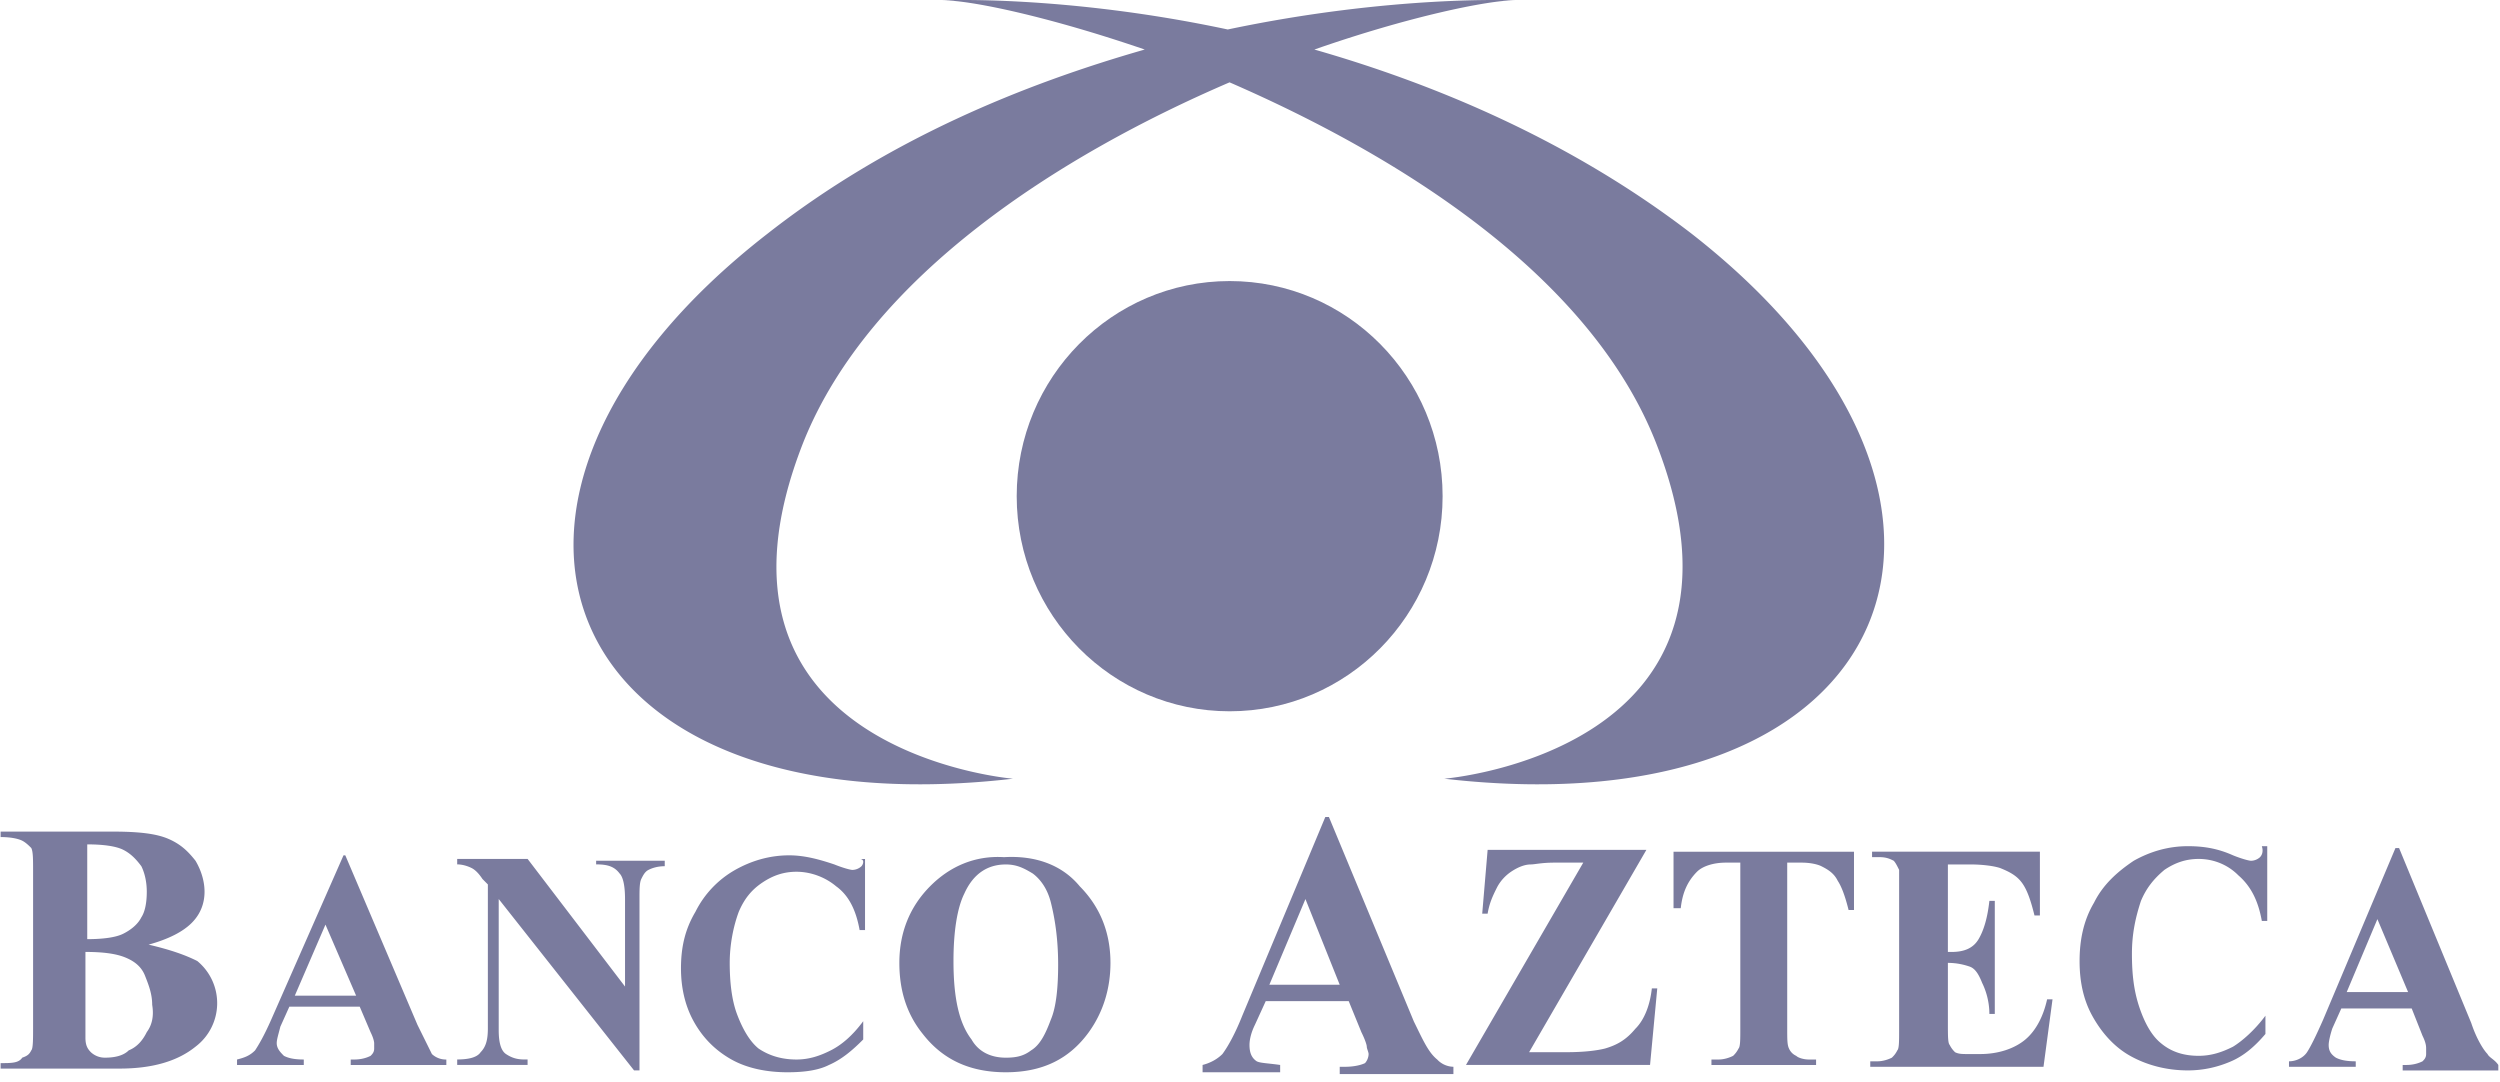
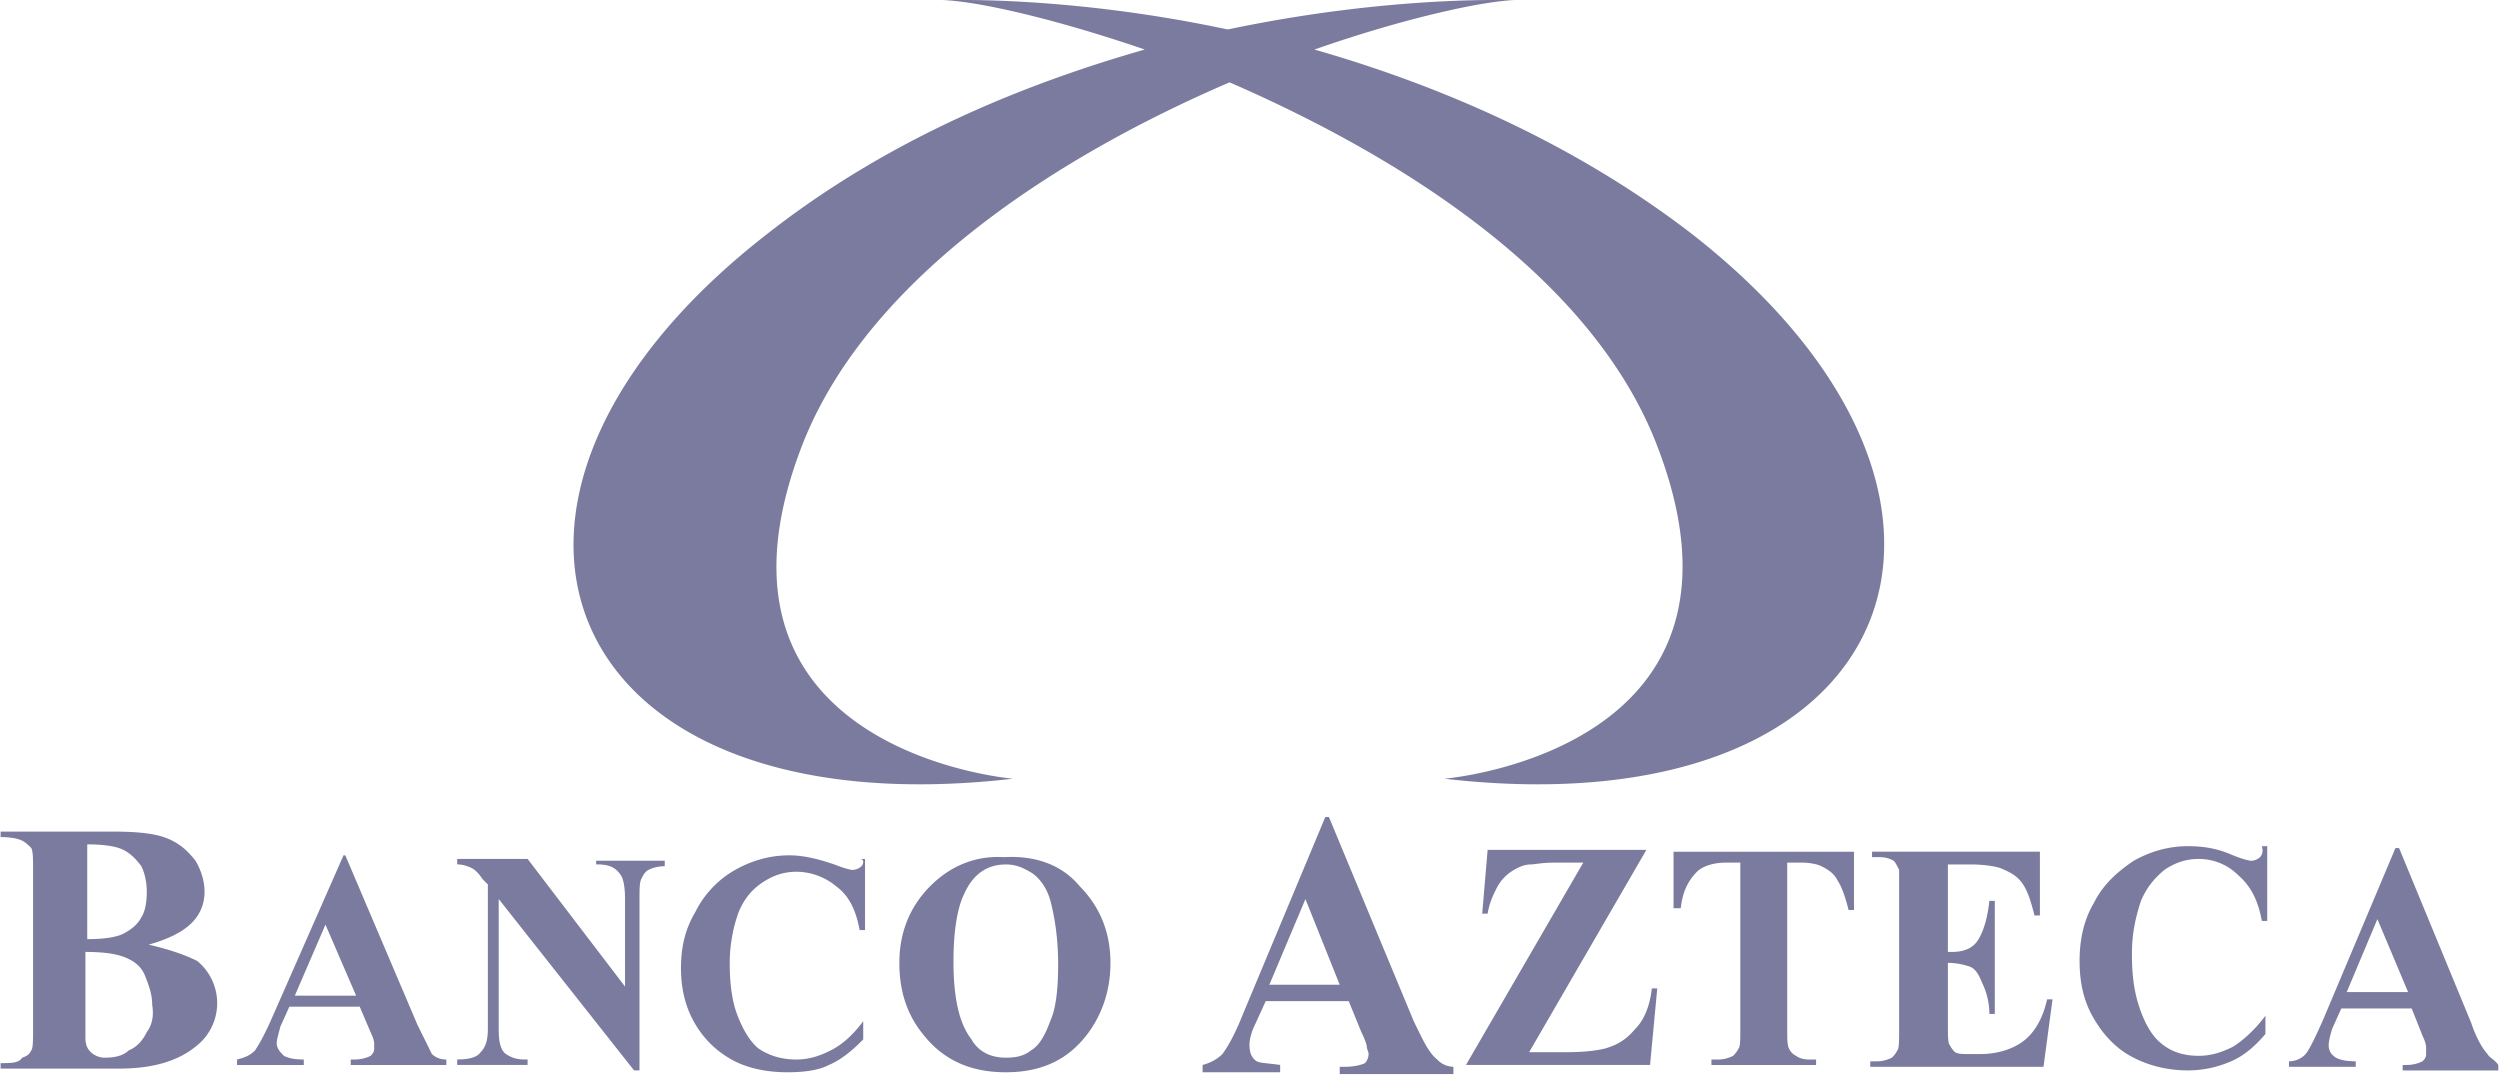
<svg xmlns="http://www.w3.org/2000/svg" width="97" height="42" fill="none" viewBox="0 0 97 42">
  <path fill="#7A7B9E" d="M5.765 36.652c.77-.213 1.33-.496 1.68-.85.35-.353.491-.777.491-1.202 0-.424-.14-.848-.35-1.202-.28-.354-.56-.637-1.05-.849-.49-.212-1.19-.283-2.171-.283H.024v.212c.42 0 .7.071.84.142.14.07.28.212.35.283.07.141.07.424.07.92v6.011c0 .496 0 .85-.07.92-.07.141-.14.212-.35.283-.14.212-.42.212-.84.212v.212h4.621c1.26 0 2.24-.283 2.94-.849a2.117 2.117 0 0 0 .07-3.324c-.42-.212-.98-.424-1.89-.636Zm-2.38-3.89c.63 0 1.12.07 1.4.212.28.141.49.353.7.636.14.283.21.637.21.99 0 .425-.07.778-.21.99-.14.283-.42.496-.7.637-.28.142-.77.212-1.4.212v-3.678Zm2.31 7.285c-.14.283-.35.566-.7.707-.21.212-.56.283-.91.283a.79.79 0 0 1-.56-.212c-.14-.142-.21-.283-.21-.566V36.935c.7 0 1.19.07 1.54.212.35.141.63.353.77.707s.28.707.28 1.132c.07.424 0 .778-.21 1.06ZM16.198 39.765l-2.8-6.578h-.07l-2.801 6.366c-.28.636-.49.99-.63 1.202-.21.212-.42.283-.7.354v.212h2.59v-.212c-.42 0-.63-.071-.77-.142-.14-.141-.28-.283-.28-.495 0-.141.07-.354.14-.636l.35-.778h2.73l.421.99c.14.283.14.424.14.424v.212c0 .142-.07.213-.14.283-.14.071-.35.142-.63.142h-.14v.212h3.71v-.212a.79.79 0 0 1-.56-.212l-.56-1.132Zm-4.76-1.132 1.19-2.758 1.19 2.758h-2.38ZM23.131 33.538c.42 0 .7.071.91.354.14.142.21.495.21.99v3.396l-3.78-4.952h-2.732v.212c.21 0 .42.071.56.142.14.07.28.212.42.424l.21.212v5.588c0 .425-.07.708-.28.92-.14.212-.49.283-.91.283v.212h2.731v-.212h-.14c-.28 0-.49-.071-.7-.212-.21-.142-.28-.496-.28-.92v-5.093l5.252 6.65h.21v-6.65c0-.353 0-.636.07-.778.07-.141.14-.283.28-.353.14-.071.35-.142.63-.142v-.212H23.13v.142ZM33.424 33.611a.532.532 0 0 1-.35.142c-.07 0-.35-.071-.7-.212-.63-.213-1.19-.354-1.751-.354-.77 0-1.47.212-2.1.566a3.83 3.83 0 0 0-1.541 1.627c-.42.707-.56 1.414-.56 2.192 0 .707.14 1.415.49 2.051.35.637.84 1.132 1.47 1.486.63.353 1.4.495 2.171.495.63 0 1.19-.07 1.61-.283.49-.212.91-.566 1.33-.99v-.708c-.42.566-.84.92-1.26 1.132-.42.212-.84.354-1.33.354-.56 0-1.05-.142-1.47-.425-.35-.282-.63-.778-.84-1.343-.21-.566-.28-1.274-.28-1.981 0-.707.14-1.415.35-1.98.21-.496.49-.85.91-1.132.42-.283.84-.424 1.33-.424.56 0 1.12.212 1.54.565.49.354.77.92.91 1.698h.21v-2.759h-.21c.21 0 .14.212.07.283ZM38.955 33.258c-1.12-.07-2.1.354-2.87 1.132-.77.778-1.19 1.768-1.19 2.97 0 1.061.28 1.98.91 2.759.77.99 1.82 1.485 3.22 1.485 1.4 0 2.451-.495 3.221-1.556.56-.778.84-1.697.84-2.688 0-1.202-.42-2.192-1.19-2.97-.7-.85-1.75-1.203-2.94-1.132Zm1.821 6.295c-.21.566-.42.99-.77 1.202-.28.213-.56.283-.98.283-.56 0-1.05-.212-1.331-.707-.49-.637-.7-1.627-.7-3.041 0-1.132.14-2.052.42-2.617.35-.779.91-1.132 1.61-1.132.42 0 .7.141 1.05.354.28.212.56.565.701 1.131.14.566.28 1.344.28 2.405 0 .849-.07 1.627-.28 2.122ZM54.853 39.622 51.562 31.7h-.14L48.2 39.41c-.28.707-.56 1.203-.77 1.486-.21.212-.49.353-.77.424v.283h3.01v-.283c-.49-.07-.77-.07-.91-.142-.21-.141-.28-.353-.28-.636 0-.212.07-.495.21-.778l.42-.92h3.22l.491 1.203c.14.283.21.495.21.566 0 .07.07.212.07.282 0 .142-.07.283-.14.354-.14.07-.42.142-.77.142h-.21v.282h4.411v-.282a.884.884 0 0 1-.63-.283c-.35-.283-.56-.778-.91-1.486Zm-5.602-1.414 1.4-3.325 1.33 3.325h-2.73ZM63.46 39.906c-.35.424-.7.636-1.19.778-.28.07-.77.141-1.47.141h-1.47l4.55-7.85H57.72l-.21 2.475h.21c.07-.425.21-.708.35-.99.14-.283.35-.495.56-.637.21-.141.49-.283.77-.283.14 0 .42-.07.91-.07h1.121l-4.551 7.85h7.142l.28-2.97h-.21c-.07.636-.28 1.202-.63 1.556ZM65.003 35.238h.21c.07-.636.28-1.06.63-1.414.21-.212.63-.354 1.12-.354h.561v6.437c0 .424 0 .707-.07.778a.973.973 0 0 1-.21.282c-.14.071-.35.142-.56.142h-.28v.212h4.06v-.212h-.28c-.21 0-.42-.07-.49-.142a.549.549 0 0 1-.28-.282c-.07-.142-.07-.354-.07-.778V33.47h.56c.35 0 .63.07.771.142.28.141.49.282.63.565.14.212.28.566.42 1.132h.21v-2.263h-7.002v2.192h.07ZM78.588 40.33c-.42.355-1.05.567-1.75.567h-.49c-.21 0-.35 0-.49-.07a.975.975 0 0 1-.21-.284c-.07-.07-.07-.353-.07-.849V37.36c.35 0 .63.071.84.142.21.07.35.283.49.636.14.283.28.708.28 1.203h.21v-4.386h-.21c-.07.637-.21 1.132-.42 1.486-.21.353-.56.495-1.05.495h-.14V33.54h.84c.56 0 .98.07 1.19.141.35.142.63.283.84.566.21.283.35.707.49 1.273h.21v-2.475h-6.512v.212h.28c.28 0 .42.07.56.141.07.071.14.212.21.354v6.224c0 .425 0 .708-.07.778-.07.142-.14.212-.21.283-.14.071-.35.142-.56.142h-.28v.212h6.722l.35-2.617h-.21c-.14.636-.42 1.202-.84 1.556ZM87.69 33.257a.532.532 0 0 1-.35.141c-.07 0-.35-.07-.7-.212-.63-.283-1.191-.354-1.751-.354-.77 0-1.47.212-2.1.566-.631.424-1.191.92-1.541 1.627-.42.707-.56 1.485-.56 2.263 0 .778.14 1.486.49 2.122.35.637.84 1.203 1.47 1.556.63.354 1.4.566 2.24.566.631 0 1.191-.141 1.681-.354.49-.212.91-.565 1.33-1.06v-.708c-.42.566-.91.99-1.26 1.203-.42.212-.84.353-1.33.353-.56 0-1.05-.141-1.47-.495-.35-.283-.63-.778-.84-1.414-.21-.637-.28-1.274-.28-2.052s.14-1.414.35-2.05c.21-.496.49-.85.91-1.203.42-.283.84-.425 1.33-.425.56 0 1.12.212 1.54.637.49.424.77.99.91 1.768h.21v-2.9h-.21c.07.212 0 .354-.07.425ZM96.515 40.896c-.14-.141-.42-.566-.63-1.202l-2.801-6.79h-.14l-2.801 6.648c-.28.637-.49 1.061-.63 1.274-.14.212-.42.353-.7.353v.212h2.59v-.212c-.42 0-.63-.07-.77-.141-.21-.142-.28-.283-.28-.495 0-.142.07-.425.14-.637l.35-.778h2.731l.42 1.061c.14.283.14.424.14.495v.212c0 .142-.07.212-.14.283-.14.07-.35.142-.63.142h-.14v.212h3.711v-.212c-.14-.212-.35-.283-.42-.425Zm-5.462-2.405 1.19-2.829 1.191 2.83h-2.38ZM65.632 9.066c-4.691-3.607-9.943-5.8-14.634-7.144C54.638.649 57.72.012 58.77.012c0 0-4.761-.212-11.133 1.132C41.335-.2 36.573.012 36.573.012c1.12 0 4.132.637 7.843 1.91-4.692 1.344-9.943 3.466-14.635 7.144-13.304 10.326-8.262 23.2 9.523 21.148 0 0-12.884-1.06-8.122-13.085 2.59-6.436 9.943-11.105 16.525-13.934 6.512 2.83 13.934 7.427 16.525 13.934 4.761 12.024-8.193 13.085-8.193 13.085 17.786 2.052 22.827-10.822 9.593-21.148Z" />
-   <path fill="#7A7B9E" d="M47.71 27.598c4.564 0 8.263-3.737 8.263-8.346 0-4.61-3.7-8.347-8.262-8.347-4.564 0-8.263 3.737-8.263 8.347 0 4.61 3.7 8.346 8.263 8.346Z" />
</svg>